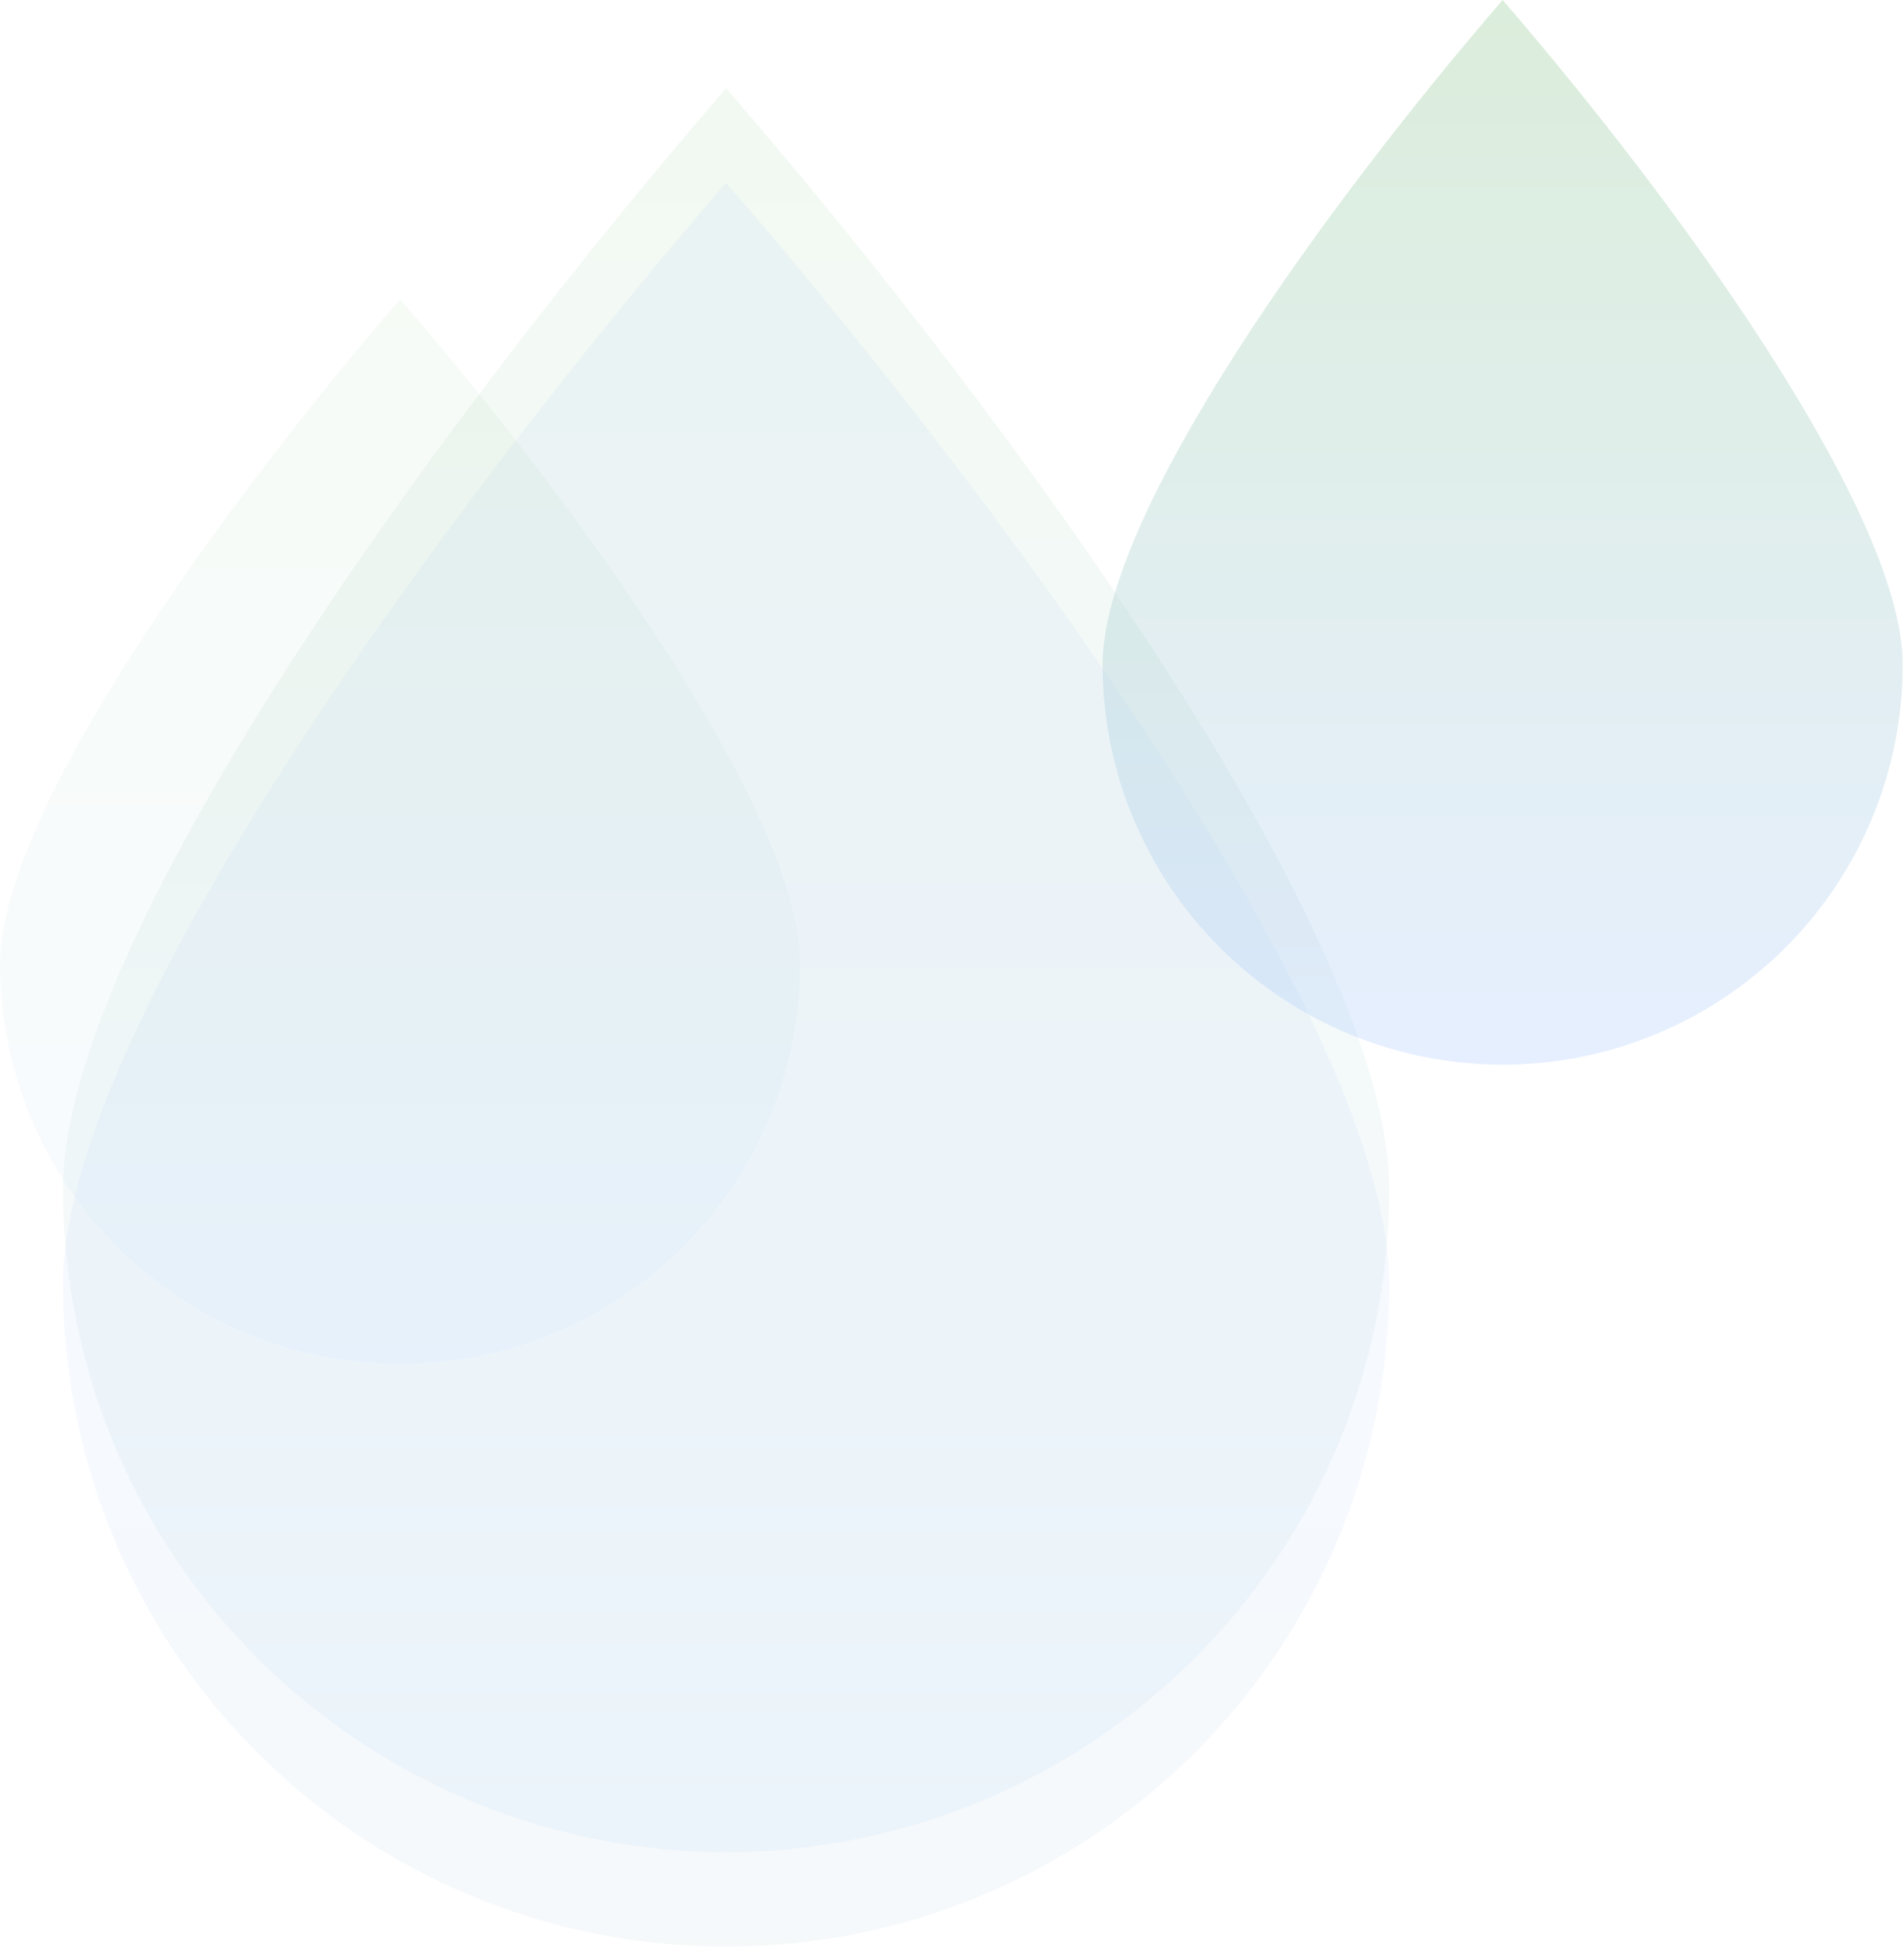
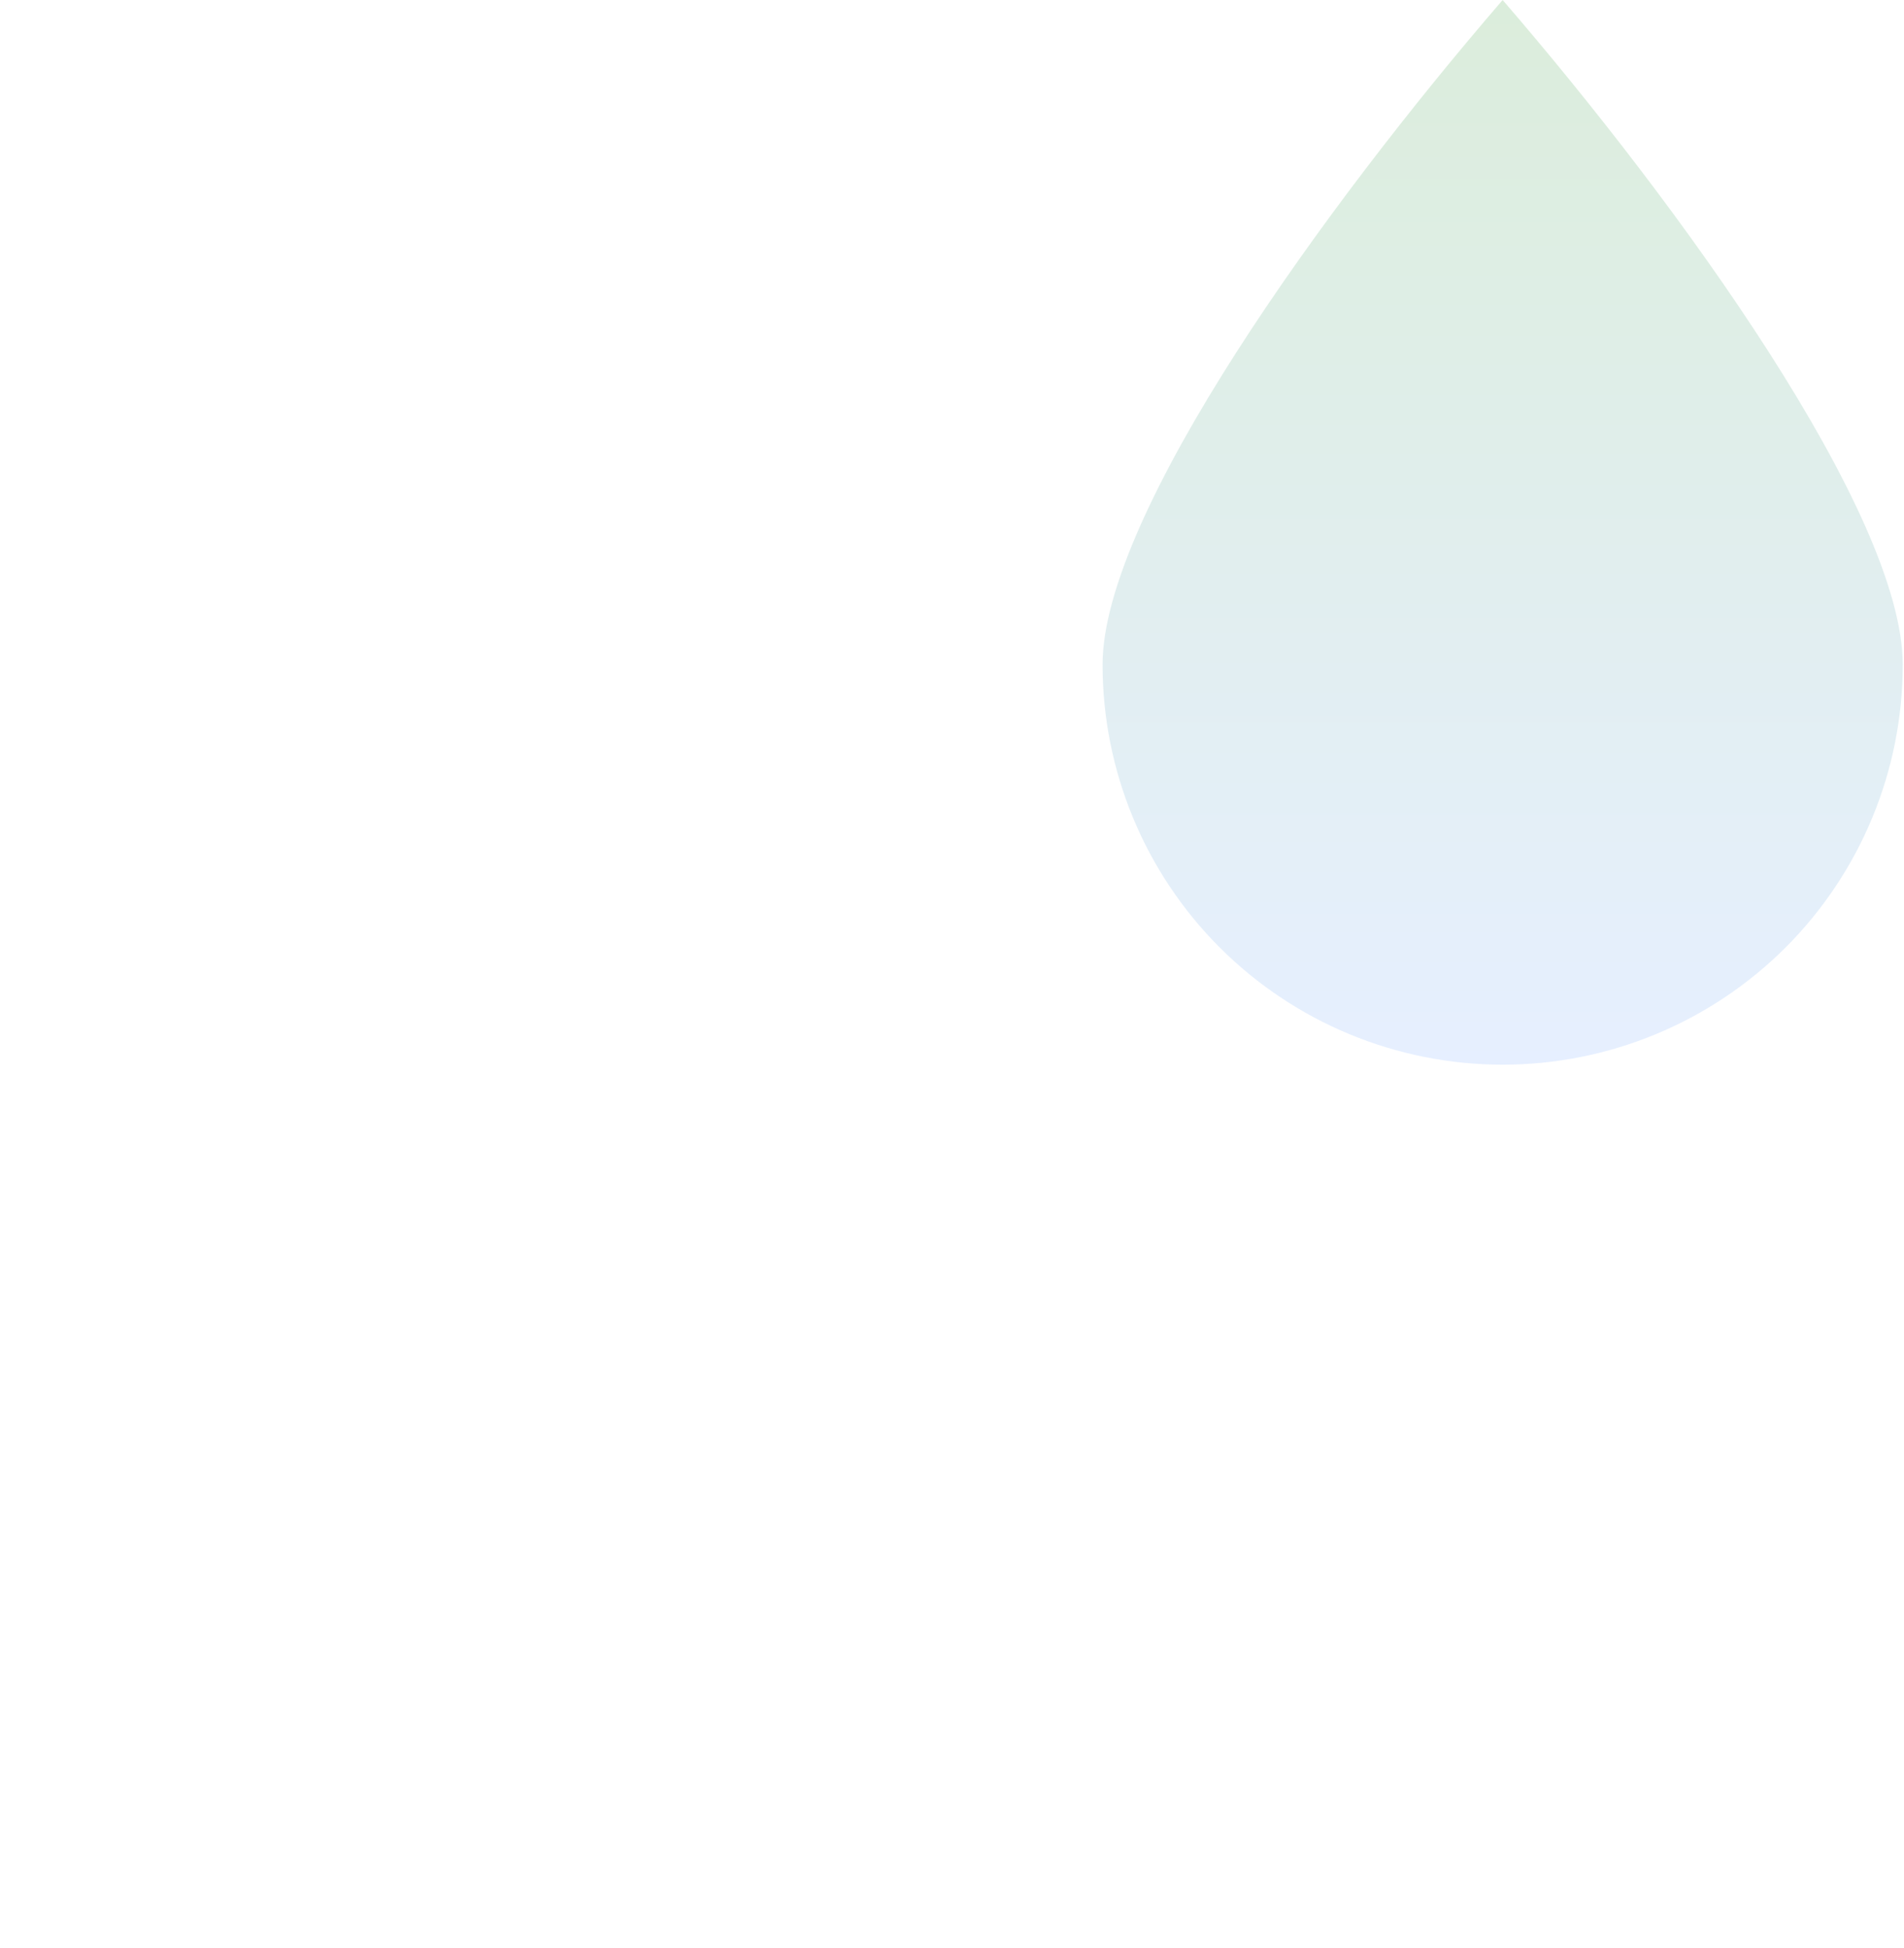
<svg xmlns="http://www.w3.org/2000/svg" width="215" height="220" viewBox="0 0 215 220" fill="none">
  <g opacity="0.5">
-     <path opacity="0.1" d="M7.113 144.995C7.113 164.844 15.002 183.881 29.045 197.917C43.088 211.952 62.134 219.837 81.993 219.837C101.853 219.837 120.899 211.952 134.941 197.917C148.984 183.881 156.873 164.844 156.873 144.995C156.873 116.688 115.081 58.933 81.993 20.632C48.905 58.951 7.113 116.688 7.113 144.995Z" fill="url(#paint0_linear_382_4401)" />
-     <path opacity="0.1" d="M7.113 134.323C7.113 154.172 15.002 173.209 29.045 187.244C43.088 201.28 62.134 209.165 81.993 209.165C101.853 209.165 120.899 201.28 134.941 187.244C148.984 173.209 156.873 154.172 156.873 134.323C156.873 106.016 115.081 48.261 81.993 9.96C48.905 48.279 7.113 106.016 7.113 134.323Z" fill="url(#paint1_linear_382_4401)" />
-     <path opacity="0.1" d="M0 108.856C3.57082e-07 120.836 4.76 132.326 13.232 140.798C21.704 149.269 33.195 154.028 45.177 154.028C57.159 154.028 68.65 149.269 77.122 140.798C85.594 132.326 90.354 120.836 90.354 108.856C90.354 91.77 65.14 56.911 45.177 33.794C25.214 56.922 0 91.77 0 108.856Z" fill="url(#paint2_linear_382_4401)" fill-opacity="0.7" />
    <path opacity="0.4" d="M124.502 75.062C124.502 87.043 129.262 98.532 137.734 107.004C146.206 115.475 157.697 120.235 169.679 120.235C181.661 120.235 193.151 115.475 201.624 107.004C210.096 98.532 214.856 87.043 214.856 75.062C214.856 57.977 189.642 23.118 169.679 0C149.716 23.128 124.502 57.977 124.502 75.062Z" fill="url(#paint3_linear_382_4401)" fill-opacity="0.7" />
  </g>
  <defs>
    <linearGradient id="paint0_linear_382_4401" x1="82.171" y1="370.664" x2="82.171" y2="136.064" gradientUnits="userSpaceOnUse">
      <stop stop-color="green" />
      <stop offset="1" stop-color="#4D8EFF" />
    </linearGradient>
    <linearGradient id="paint1_linear_382_4401" x1="82.171" y1="9.96" x2="82.171" y2="209.165" gradientUnits="userSpaceOnUse">
      <stop stop-color="green" />
      <stop offset="1" stop-color="#4D8EFF" />
    </linearGradient>
    <linearGradient id="paint2_linear_382_4401" x1="45.284" y1="33.794" x2="45.284" y2="154.028" gradientUnits="userSpaceOnUse">
      <stop stop-color="green" />
      <stop offset="1" stop-color="#4D8EFF" />
    </linearGradient>
    <linearGradient id="paint3_linear_382_4401" x1="169.786" y1="-2.28407e-05" x2="169.786" y2="120.235" gradientUnits="userSpaceOnUse">
      <stop stop-color="green" />
      <stop offset="1" stop-color="#4D8EFF" />
    </linearGradient>
  </defs>
</svg>